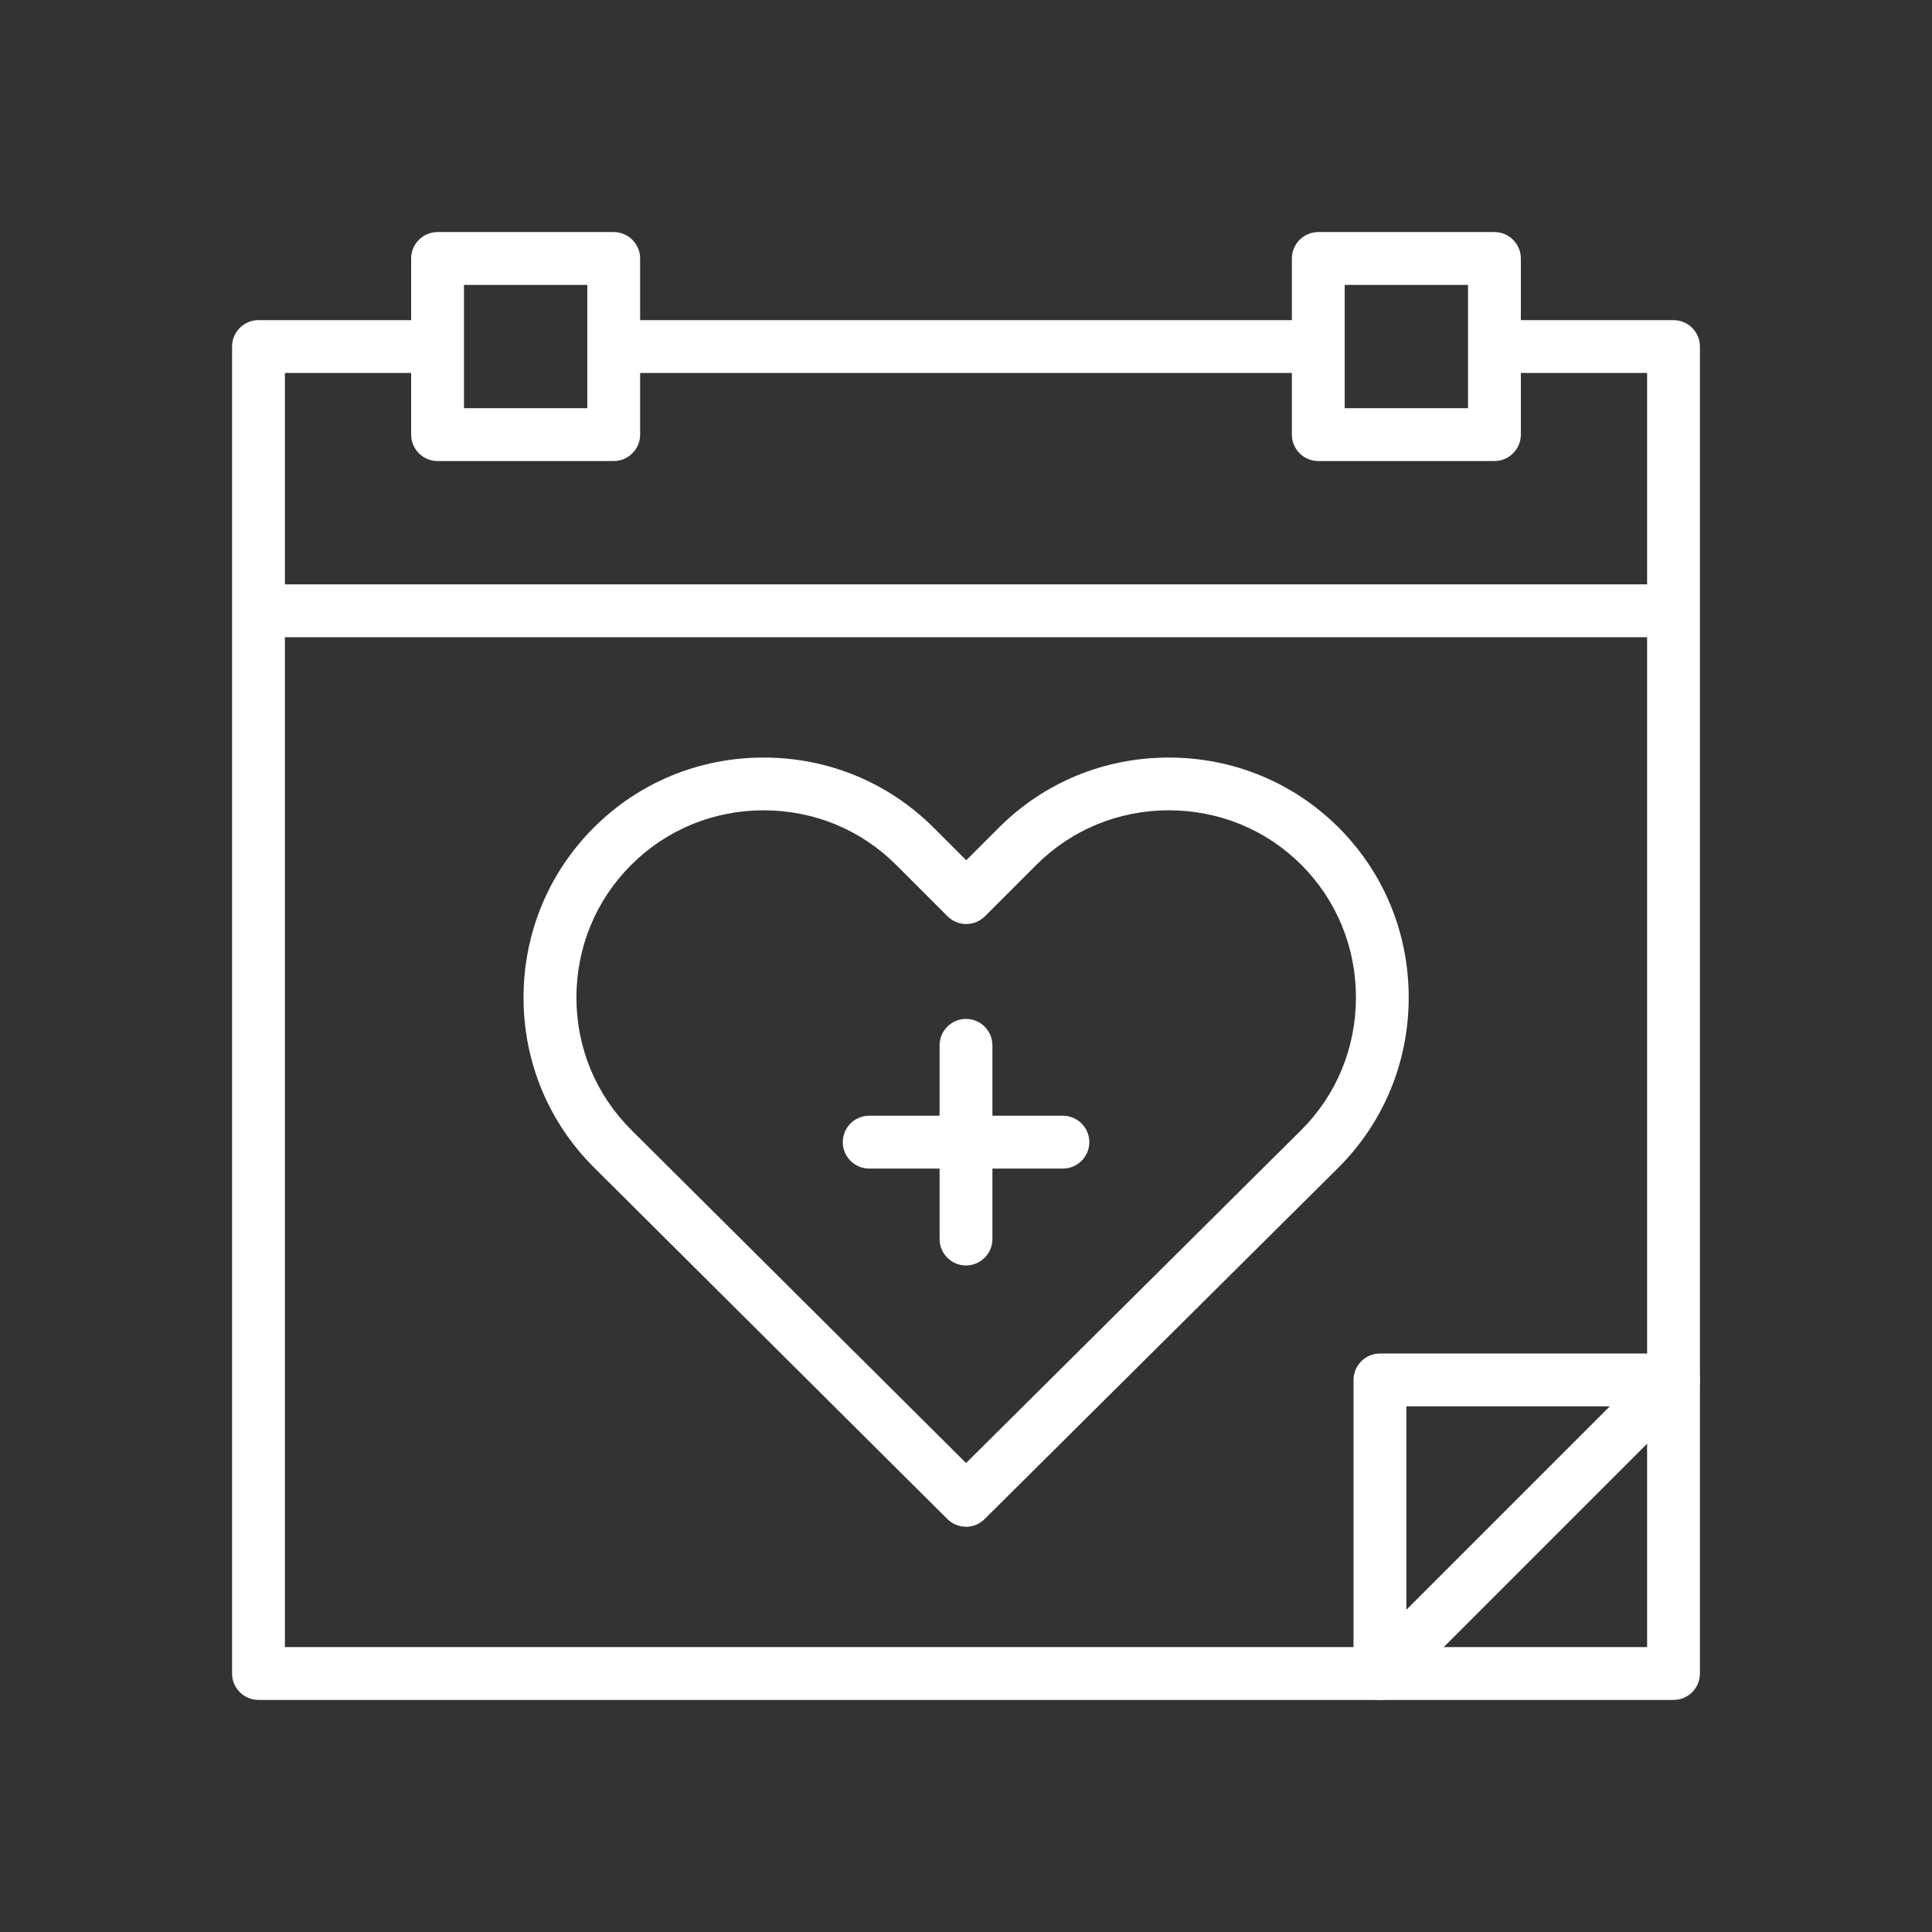
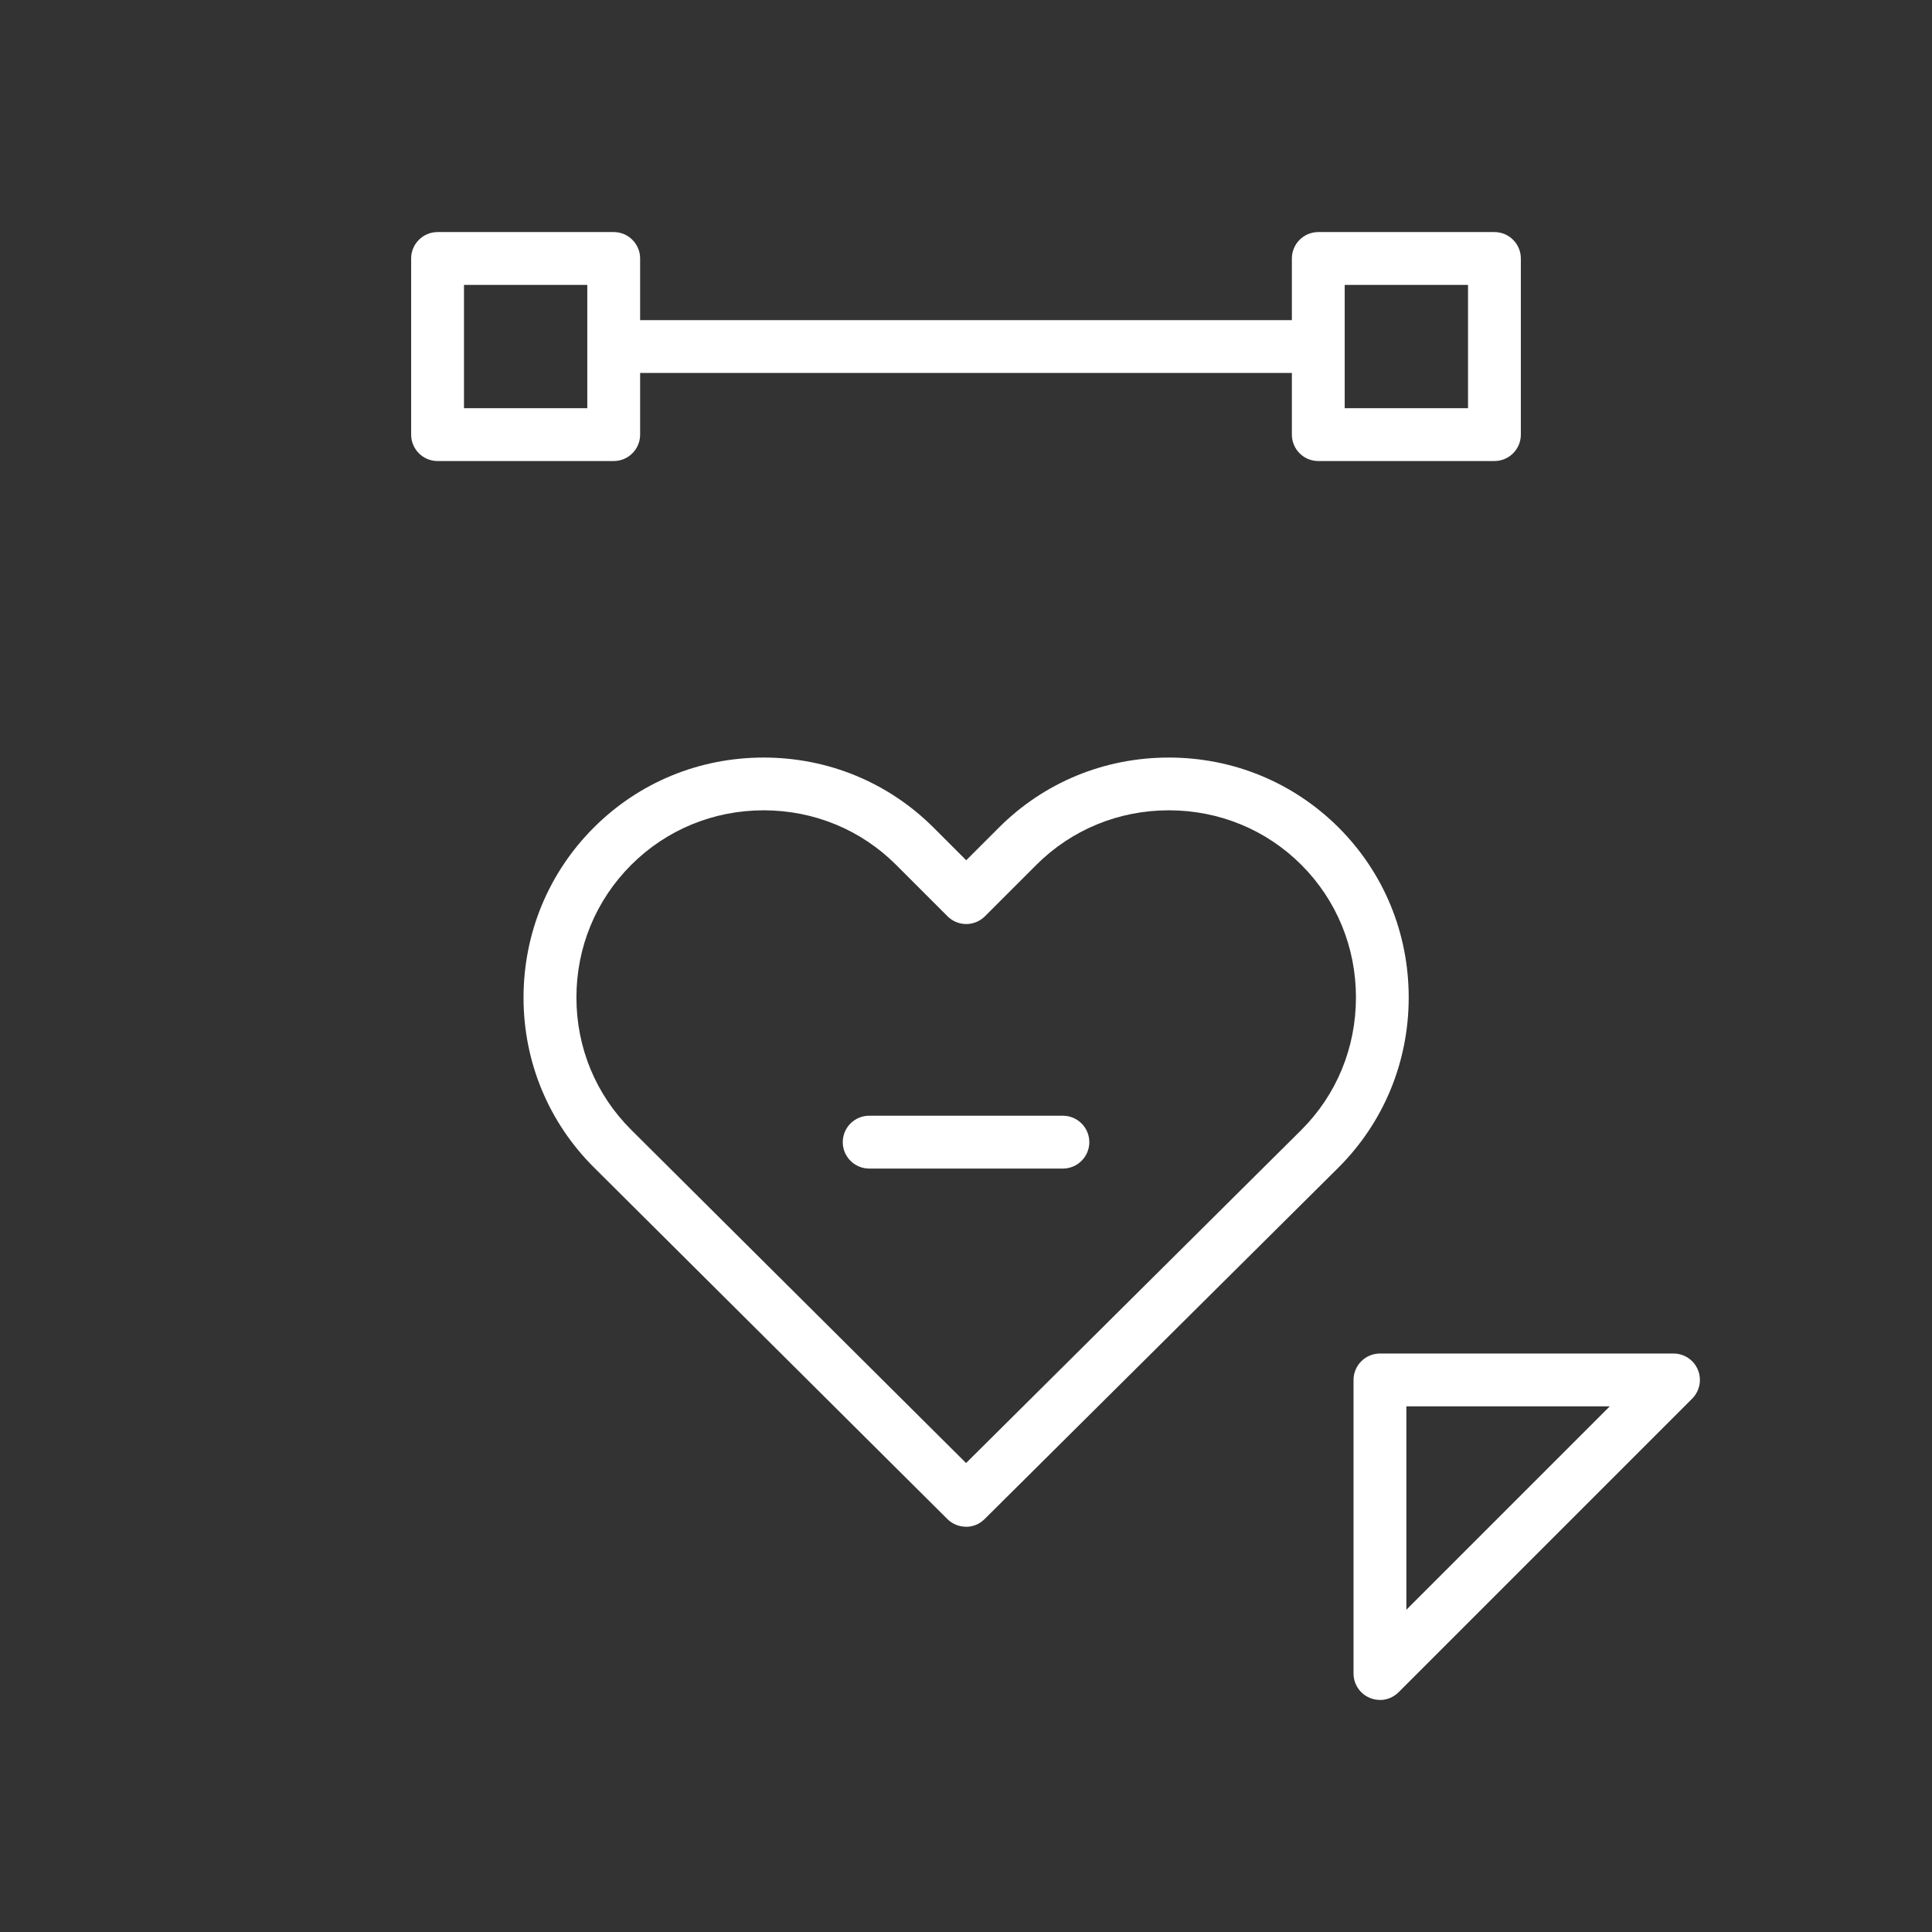
<svg xmlns="http://www.w3.org/2000/svg" id="Layer_2" data-name="Layer 2" viewBox="0 0 256 256">
  <rect x="0" y="0" width="256" height="256" fill="#333333" stroke="none" />
  <defs>
    <style>
      .cls-1 {
        fill: none;
      }

      .cls-2 {
        fill: #fff;
      }
    </style>
  </defs>
  <g id="Layer_1-2" data-name="Layer 1">
    <g>
      <g>
        <path class="cls-2" d="m174.68,49.42h-92.62c-1.93,0-3.5-1.57-3.5-3.5s1.57-3.5,3.5-3.5h92.62c1.93,0,3.5,1.57,3.5,3.5s-1.57,3.5-3.5,3.5Z" />
-         <path class="cls-2" d="m221.75,225.25H34.25c-1.93,0-3.5-1.57-3.5-3.5V45.92c0-1.93,1.57-3.5,3.5-3.5h22.87c1.93,0,3.5,1.57,3.5,3.5s-1.57,3.5-3.5,3.5h-19.37v168.83h180.5V49.42h-19.02c-1.93,0-3.5-1.57-3.5-3.5s1.57-3.5,3.5-3.5h22.52c1.93,0,3.5,1.57,3.5,3.5v175.83c0,1.93-1.57,3.5-3.5,3.5Z" />
-         <path class="cls-2" d="m218.25,84.43H37.75c-1.93,0-3.5-1.57-3.5-3.5s1.57-3.5,3.5-3.5h180.5c1.93,0,3.5,1.57,3.5,3.5s-1.57,3.5-3.5,3.5Z" />
        <path class="cls-2" d="m81.32,61.09h-23.34c-1.93,0-3.5-1.57-3.5-3.5v-23.34c0-1.93,1.57-3.5,3.5-3.5h23.34c1.93,0,3.5,1.57,3.5,3.5v23.34c0,1.93-1.57,3.5-3.5,3.5Zm-19.84-7h16.34v-16.34h-16.34v16.34Z" />
        <path class="cls-2" d="m198.02,61.09h-23.34c-1.93,0-3.5-1.57-3.5-3.5v-23.34c0-1.93,1.57-3.5,3.5-3.5h23.34c1.93,0,3.5,1.57,3.5,3.5v23.34c0,1.93-1.57,3.5-3.5,3.5Zm-19.84-7h16.34v-16.34h-16.34v16.34Z" />
        <path class="cls-2" d="m128,202.3c-.89,0-1.79-.34-2.47-1.02l-46.84-46.6c-6-5.98-9.31-13.96-9.32-22.47,0-8.53,3.3-16.54,9.31-22.55,5.99-5.99,13.98-9.28,22.51-9.28s16.52,3.3,22.51,9.28l4.33,4.33,4.33-4.33c5.99-5.99,13.98-9.28,22.51-9.28s16.52,3.3,22.51,9.28c5.99,5.99,9.28,13.98,9.28,22.51s-3.3,16.52-9.28,22.51l-46.92,46.61c-.68.68-1.57,1.02-2.47,1.02Zm-26.8-94.93c-6.66,0-12.89,2.57-17.56,7.23h0c-4.69,4.69-7.27,10.94-7.26,17.59,0,6.64,2.58,12.86,7.26,17.52l44.37,44.15,44.44-44.15c4.66-4.66,7.22-10.89,7.22-17.55s-2.57-12.89-7.23-17.56c-4.66-4.66-10.9-7.23-17.56-7.23s-12.89,2.57-17.56,7.23l-6.81,6.81c-.66.66-1.55,1.03-2.48,1.03s-1.82-.37-2.48-1.03l-6.81-6.81c-4.66-4.66-10.9-7.23-17.56-7.23Zm-20.03,4.76h0,0Z" />
        <g>
-           <path class="cls-2" d="m128,167.68c-1.93,0-3.5-1.57-3.5-3.5v-25.67c0-1.93,1.57-3.5,3.5-3.5s3.5,1.57,3.5,3.5v25.67c0,1.93-1.57,3.5-3.5,3.5Z" />
          <path class="cls-2" d="m140.84,154.84h-25.67c-1.93,0-3.5-1.57-3.5-3.5s1.57-3.5,3.5-3.5h25.67c1.93,0,3.5,1.57,3.5,3.5s-1.57,3.5-3.5,3.5Z" />
        </g>
        <path class="cls-2" d="m182.85,225.25c-.45,0-.91-.09-1.34-.27-1.31-.54-2.16-1.82-2.16-3.23v-38.9c0-1.93,1.57-3.5,3.5-3.5h38.9c1.42,0,2.69.85,3.23,2.16.54,1.31.24,2.81-.76,3.82l-38.9,38.9c-.67.67-1.57,1.03-2.48,1.03Zm3.5-38.9v26.95l26.95-26.95h-26.95Z" />
      </g>
-       <rect class="cls-1" width="256" height="256" />
    </g>
  </g>
</svg>